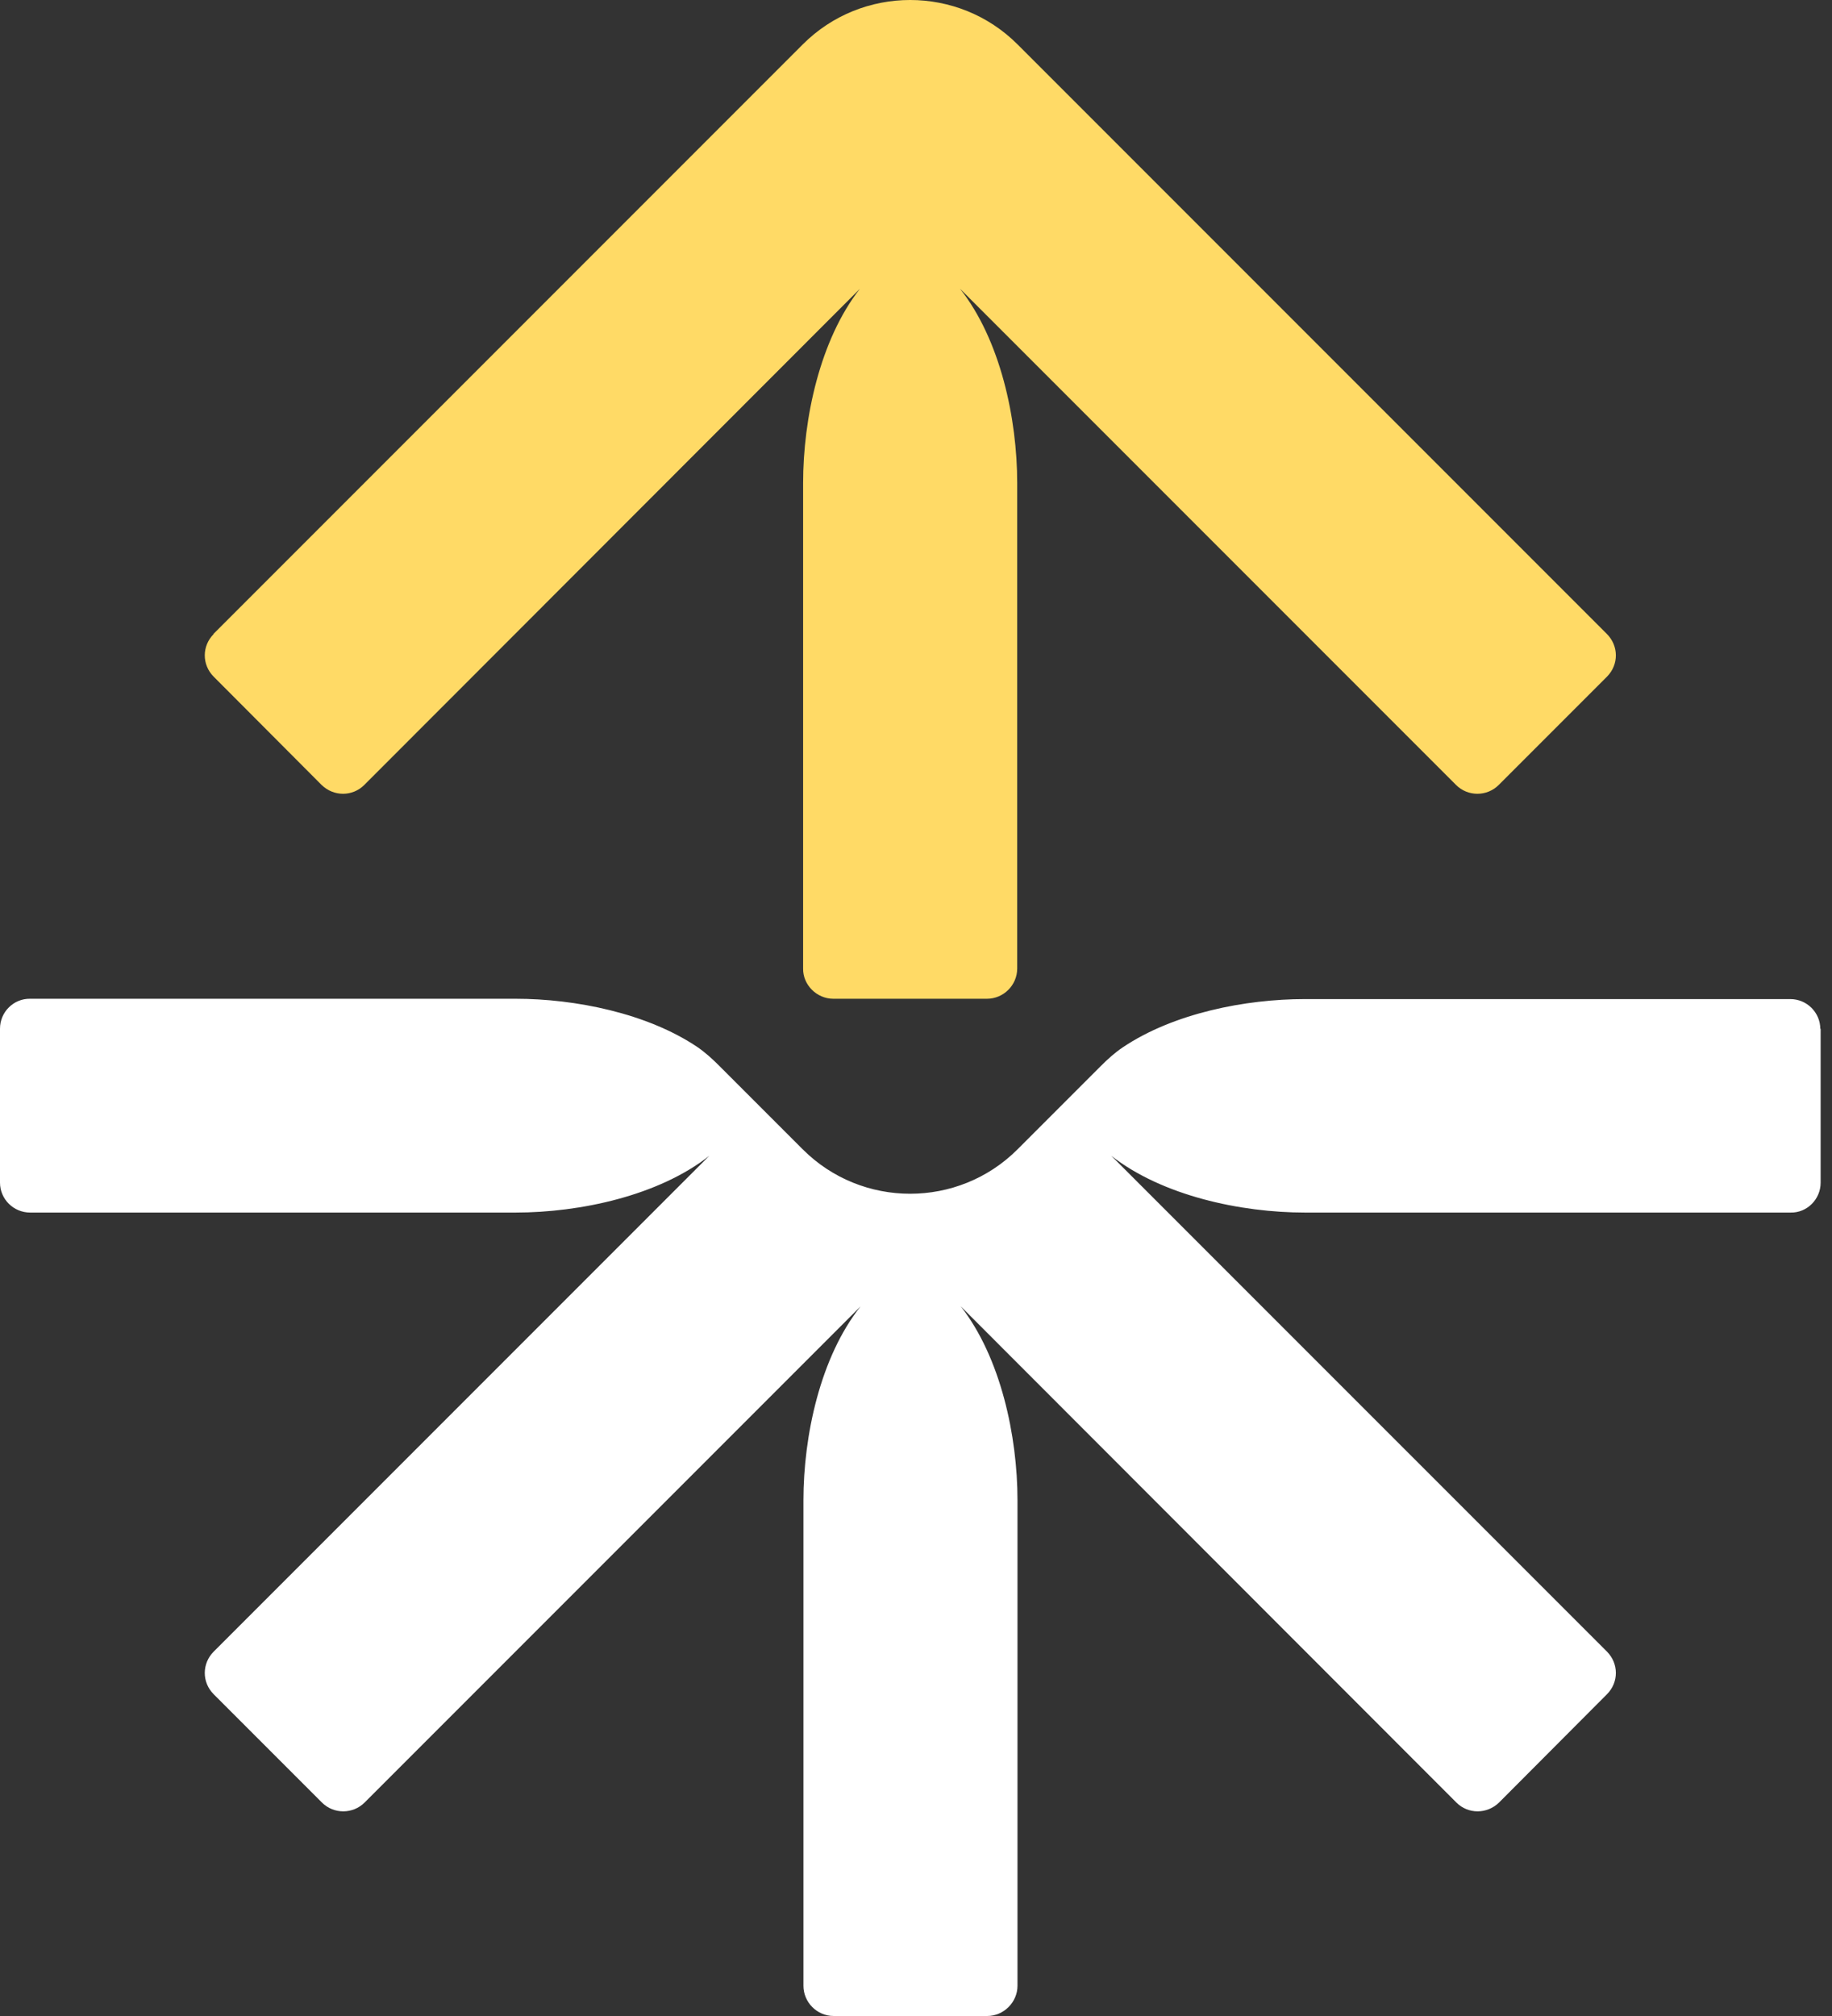
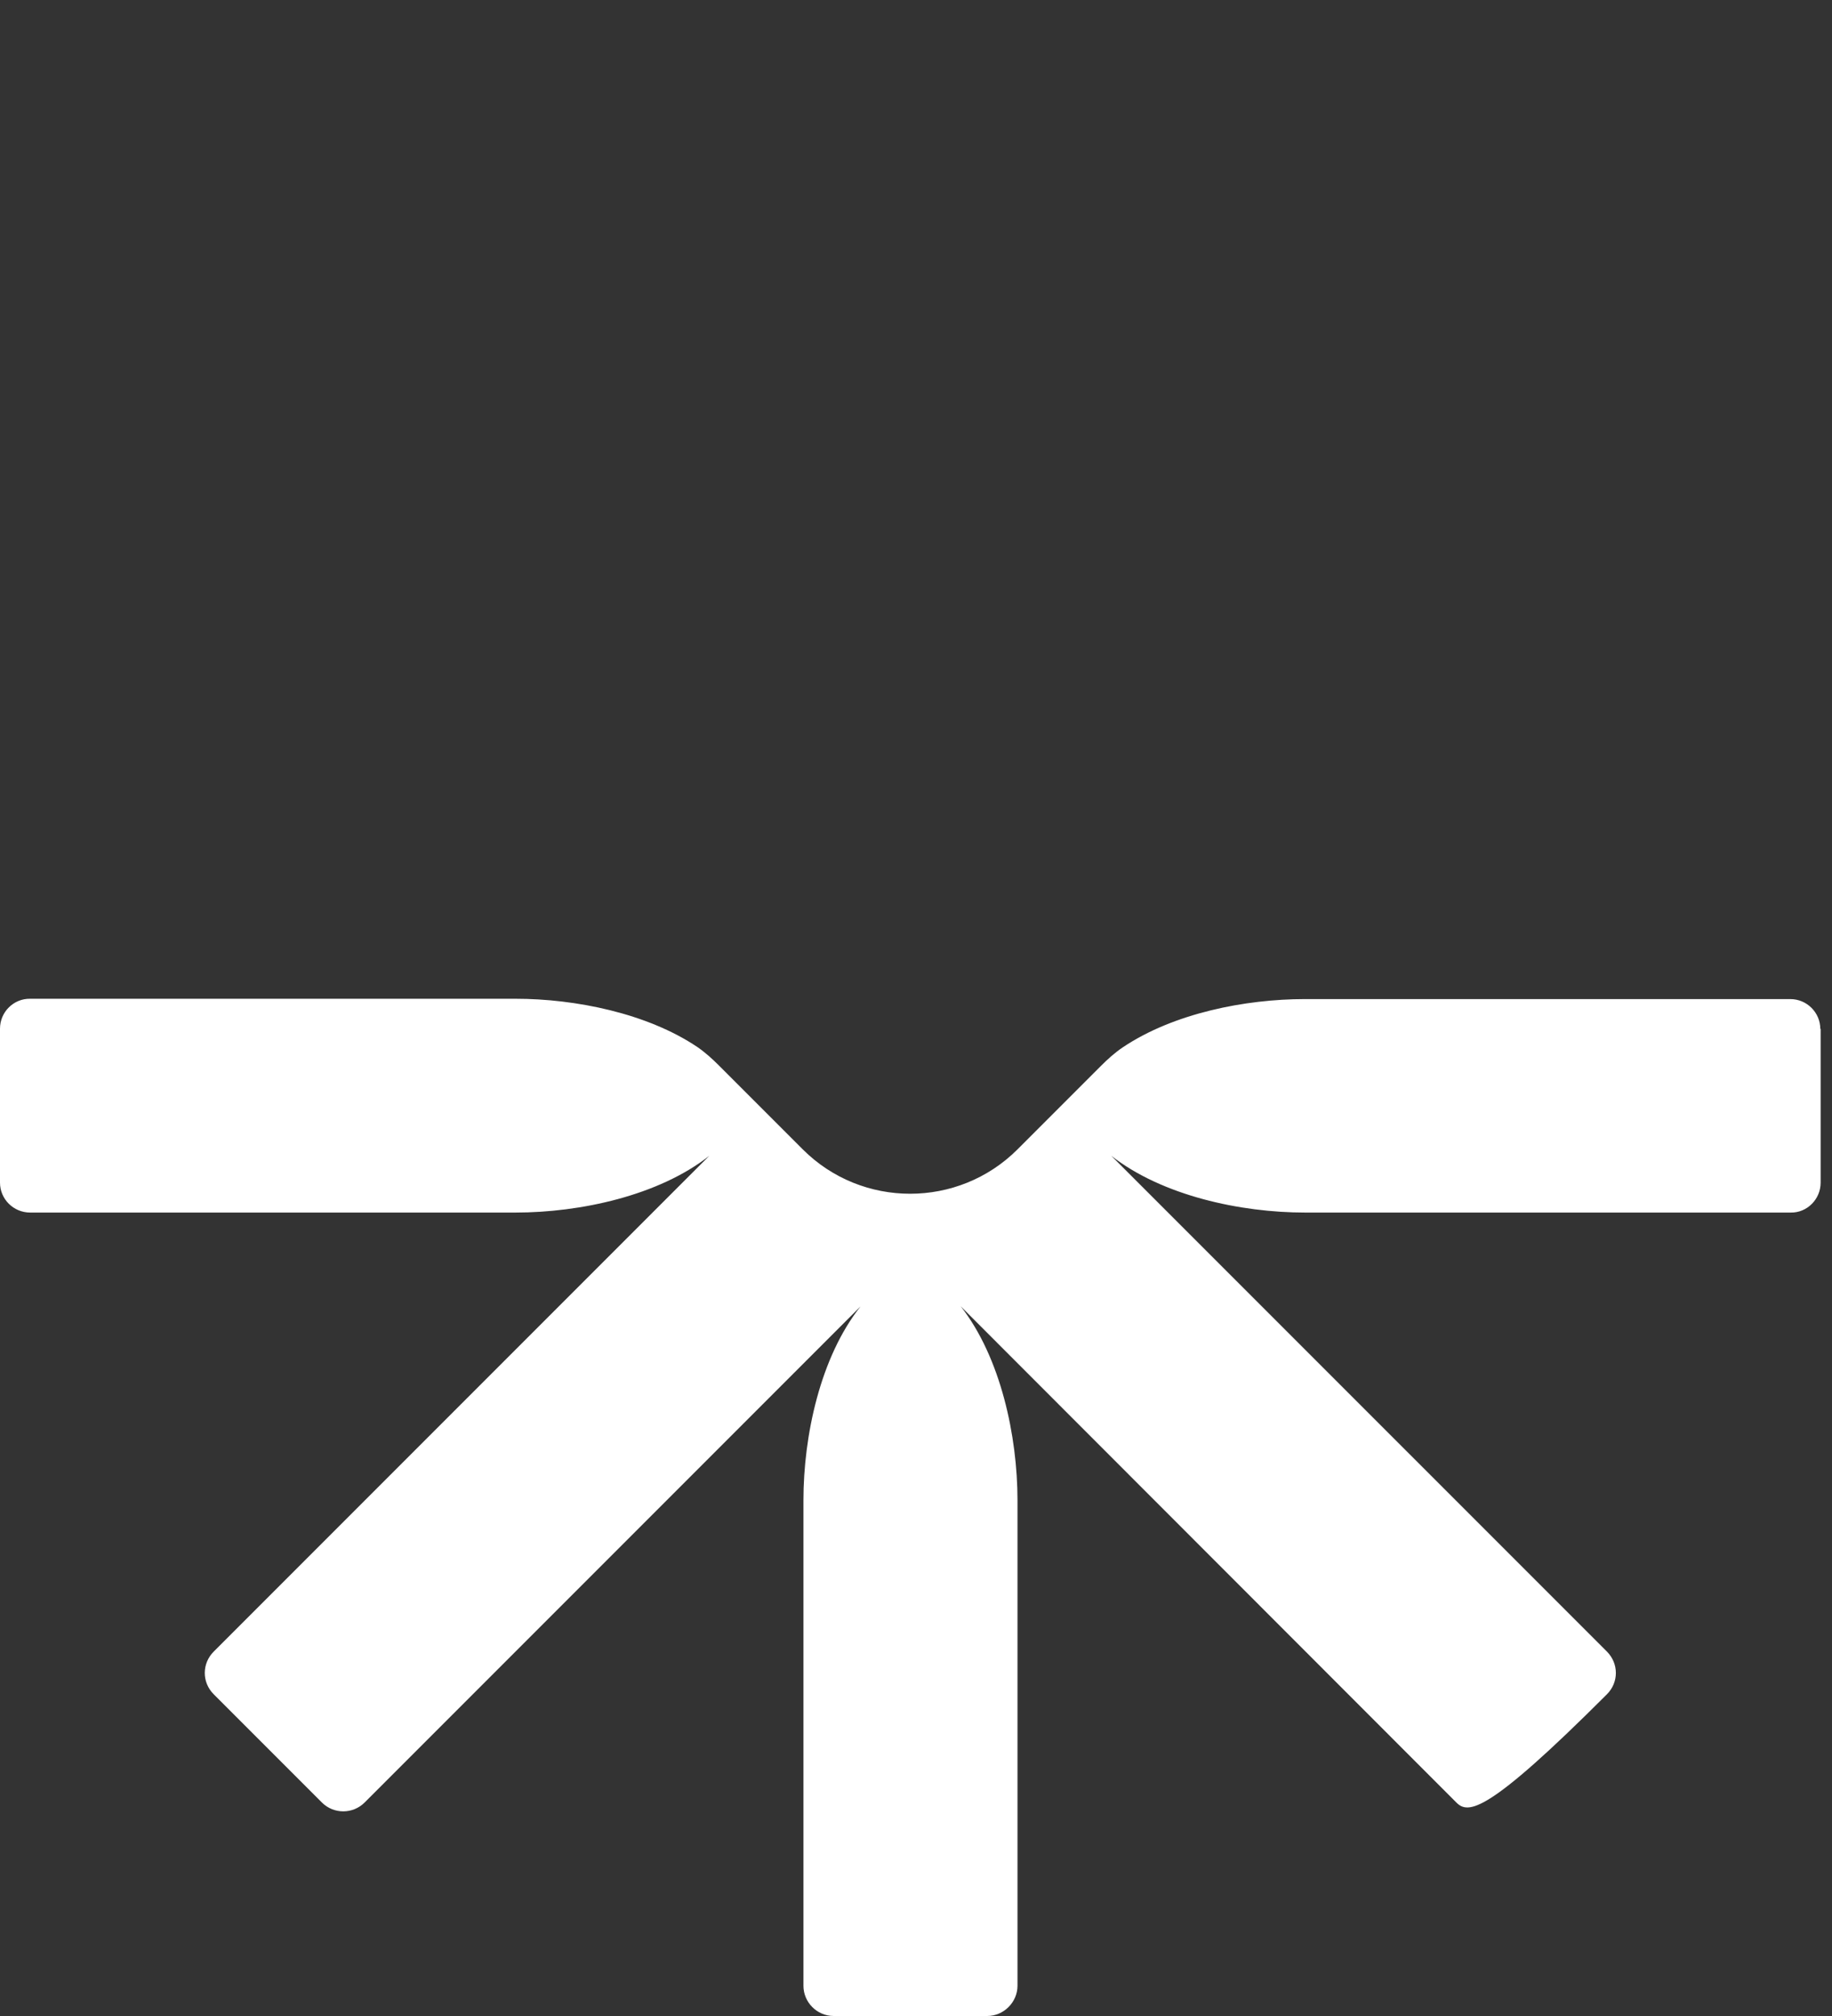
<svg xmlns="http://www.w3.org/2000/svg" width="50" height="55" viewBox="0 0 50 55" fill="none">
  <rect x="0" y="0" width="50" height="55" fill="#333333" stroke="none" />
-   <path d="M49.69 28.064V32.264C49.69 32.723 49.314 33.09 48.873 33.081H35.621C33.86 33.081 31.723 32.622 30.329 31.531L43.857 45.058C44.178 45.379 44.187 45.893 43.857 46.223L40.913 49.176C40.583 49.497 40.069 49.497 39.748 49.176L26.221 35.639C27.312 37.033 27.77 39.18 27.77 40.931V54.175C27.77 54.624 27.394 55 26.945 55H22.754C22.295 55 21.928 54.624 21.928 54.175V40.931C21.928 39.17 22.387 37.024 23.488 35.639L9.951 49.176C9.63 49.497 9.107 49.497 8.786 49.176L5.833 46.223C5.503 45.893 5.512 45.379 5.833 45.058L19.36 31.531C17.976 32.622 15.829 33.081 14.069 33.081H0.825C0.367 33.081 0 32.714 0 32.264V28.064C0 27.605 0.376 27.239 0.825 27.248H14.069C15.701 27.248 17.664 27.642 19.039 28.569C19.25 28.715 19.443 28.89 19.626 29.073L21.91 31.357C23.524 32.971 26.156 32.971 27.77 31.357L30.036 29.091C30.228 28.899 30.43 28.715 30.65 28.569C32.035 27.642 33.989 27.257 35.612 27.257H48.864C49.314 27.257 49.681 27.624 49.681 28.073L49.69 28.064Z" fill="white" />
-   <path d="M5.824 17.297L21.91 1.211C23.524 -0.404 26.157 -0.404 27.771 1.211L43.857 17.297C44.178 17.618 44.187 18.131 43.857 18.462L40.904 21.415C40.583 21.736 40.06 21.736 39.739 21.415L26.202 7.878C27.303 9.272 27.762 11.418 27.762 13.179V26.422C27.762 26.881 27.385 27.248 26.936 27.248H22.745C22.286 27.248 21.91 26.863 21.919 26.422V13.179C21.919 11.418 22.378 9.272 23.469 7.878L9.942 21.415C9.621 21.736 9.107 21.736 8.777 21.415L5.833 18.462C5.503 18.131 5.512 17.618 5.833 17.297H5.824Z" fill="#FFDA66" />
+   <path d="M49.69 28.064V32.264C49.69 32.723 49.314 33.09 48.873 33.081H35.621C33.86 33.081 31.723 32.622 30.329 31.531L43.857 45.058C44.178 45.379 44.187 45.893 43.857 46.223C40.583 49.497 40.069 49.497 39.748 49.176L26.221 35.639C27.312 37.033 27.77 39.18 27.77 40.931V54.175C27.77 54.624 27.394 55 26.945 55H22.754C22.295 55 21.928 54.624 21.928 54.175V40.931C21.928 39.17 22.387 37.024 23.488 35.639L9.951 49.176C9.63 49.497 9.107 49.497 8.786 49.176L5.833 46.223C5.503 45.893 5.512 45.379 5.833 45.058L19.36 31.531C17.976 32.622 15.829 33.081 14.069 33.081H0.825C0.367 33.081 0 32.714 0 32.264V28.064C0 27.605 0.376 27.239 0.825 27.248H14.069C15.701 27.248 17.664 27.642 19.039 28.569C19.25 28.715 19.443 28.89 19.626 29.073L21.91 31.357C23.524 32.971 26.156 32.971 27.77 31.357L30.036 29.091C30.228 28.899 30.43 28.715 30.65 28.569C32.035 27.642 33.989 27.257 35.612 27.257H48.864C49.314 27.257 49.681 27.624 49.681 28.073L49.69 28.064Z" fill="white" />
</svg>